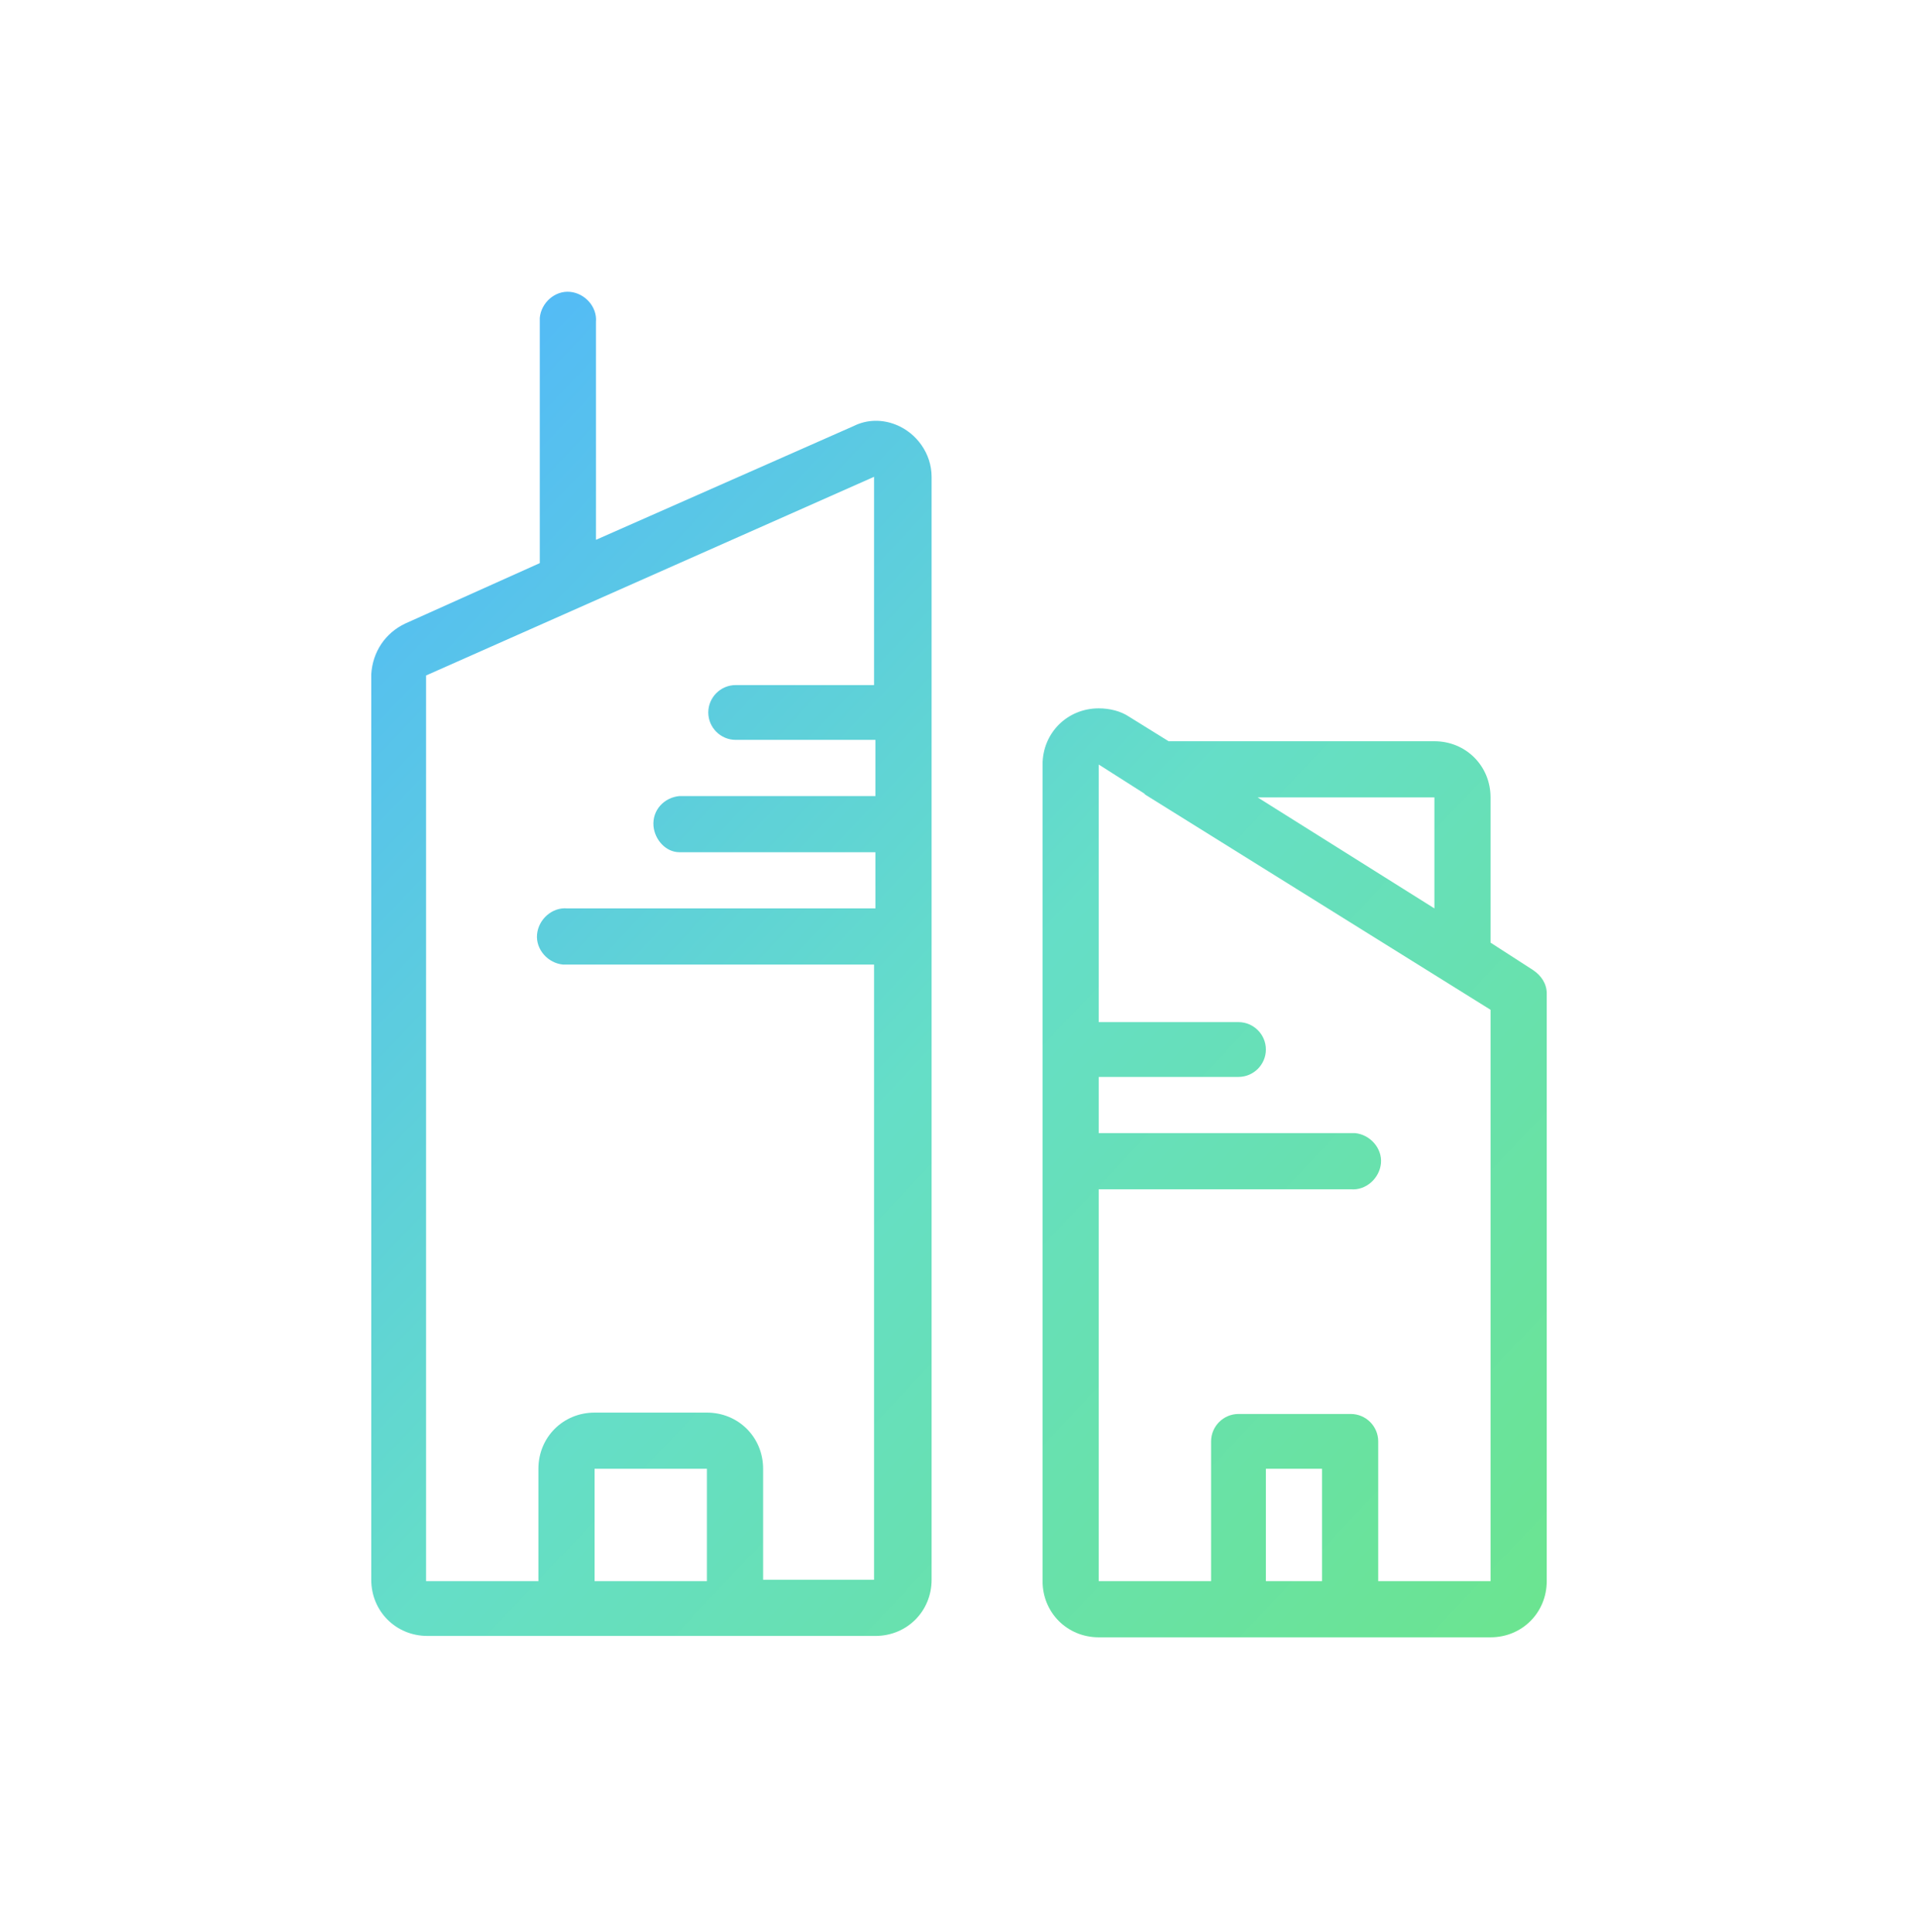
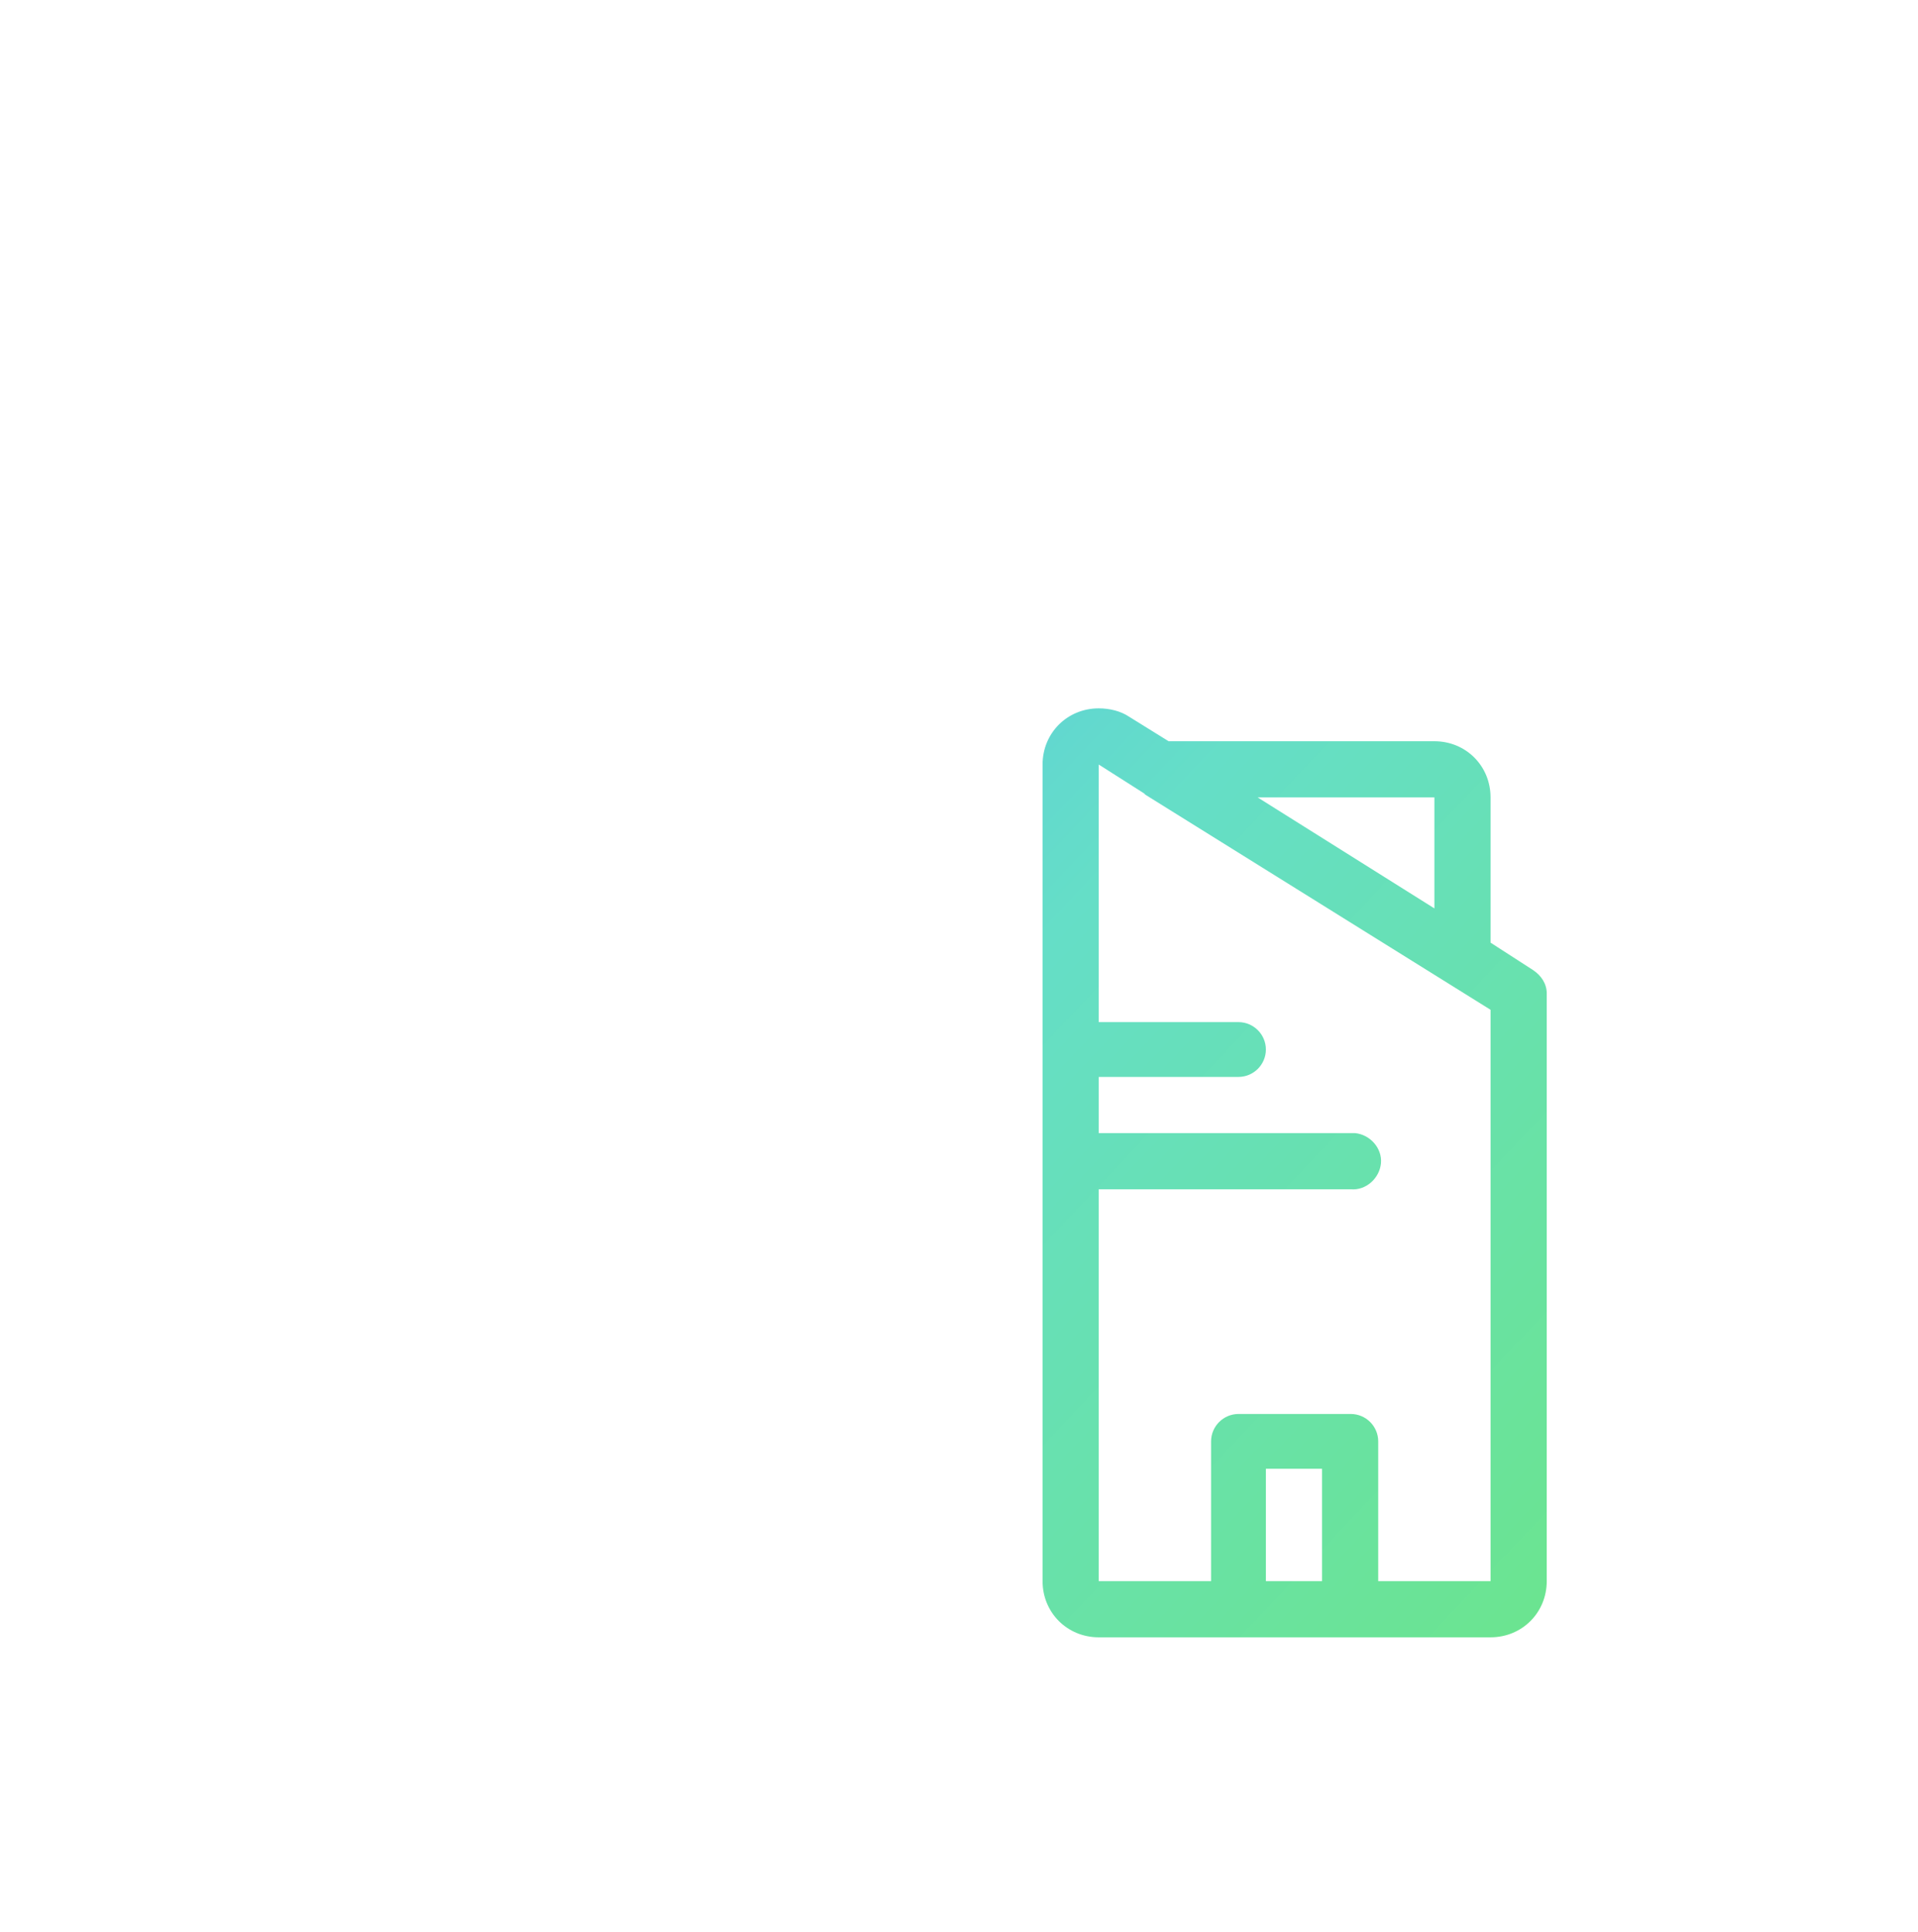
<svg xmlns="http://www.w3.org/2000/svg" version="1.1" id="Calque_1" x="0px" y="0px" viewBox="0 0 140 141" style="enable-background:new 0 0 140 141;" xml:space="preserve">
  <style type="text/css">
	.st0{fill:url(#SVGID_1_);}
	.st1{fill:url(#SVGID_2_);}
</style>
  <g>
    <linearGradient id="SVGID_1_" gradientUnits="userSpaceOnUse" x1="15.345" y1="44.754" x2="103.345" y2="127.754">
      <stop offset="0" style="stop-color:#53BAF7" />
      <stop offset="0.503" style="stop-color:#65DEC7" />
      <stop offset="1" style="stop-color:#6BE490" />
    </linearGradient>
-     <path class="st0" d="M65.4,31c-1-0.4-2.1-0.4-3.1,0.1l-18.8,8.3V23.5c0.1-1.1-0.8-2.1-1.9-2.2c-1.1-0.1-2.1,0.8-2.2,1.9   c0,0.1,0,0.2,0,0.2v17.7l-9.8,4.4c-1.5,0.7-2.4,2.1-2.5,3.7v66.1c0,2.3,1.8,4.1,4.1,4.1h32.7c2.3,0,4.1-1.8,4.1-4.1V34.8   C68,33.1,66.9,31.6,65.4,31z M51.6,115.4h-8.2v-8.2h8.2V115.4z M55.7,115.4v-8.2c0-2.3-1.8-4.1-4.1-4.1h0h-8.2   c-2.3,0-4.1,1.8-4.1,4.1v8.2h-8.2V49.3l32.7-14.5v15.2H53.7c-1.1,0-2,0.9-2,2c0,1.1,0.9,2,2,2h10.2v4.1H49.6c-1.1,0.1-2,1-1.9,2.2   c0.1,1,0.9,1.9,1.9,1.9h14.3v4.1H41.4c-1.1-0.1-2.1,0.8-2.2,1.9s0.8,2.1,1.9,2.2c0.1,0,0.2,0,0.2,0h22.5v44.9H55.7z" />
    <linearGradient id="SVGID_2_" gradientUnits="userSpaceOnUse" x1="30.655" y1="28.521" x2="118.655" y2="111.521">
      <stop offset="0" style="stop-color:#53BAF7" />
      <stop offset="0.503" style="stop-color:#65DEC7" />
      <stop offset="1" style="stop-color:#6BE490" />
    </linearGradient>
    <path class="st1" d="M111.9,70.8l-3.1-2V58.2c0-2.3-1.8-4.1-4.1-4.1H85.3l-2.9-1.8c-0.6-0.4-1.4-0.6-2.2-0.6   c-2.3,0-4.1,1.8-4.1,4.1v59.6c0,2.3,1.8,4.1,4.1,4.1h28.6c2.3,0,4.1-1.8,4.1-4.1V72.5C112.9,71.8,112.5,71.2,111.9,70.8z    M104.7,58.2v8.1l-12.9-8.1H104.7z M96.5,115.4h-4.1v-8.2h4.1V115.4z M100.6,115.4v-10.2c0-1.1-0.9-2-2-2c0,0,0,0,0,0h-8.2   c-1.1,0-2,0.9-2,2c0,0,0,0,0,0v10.2h-8.2V86.8h18.4c1.1,0.1,2.1-0.8,2.2-1.9c0.1-1.1-0.8-2.1-1.9-2.2c-0.1,0-0.2,0-0.2,0H80.2v-4.1   h10.2c1.1,0,2-0.9,2-2c0-1.1-0.9-2-2-2H80.2V55.8l3.3,2.1l0.1,0.1l25.2,15.7v41.7L100.6,115.4z" />
  </g>
</svg>